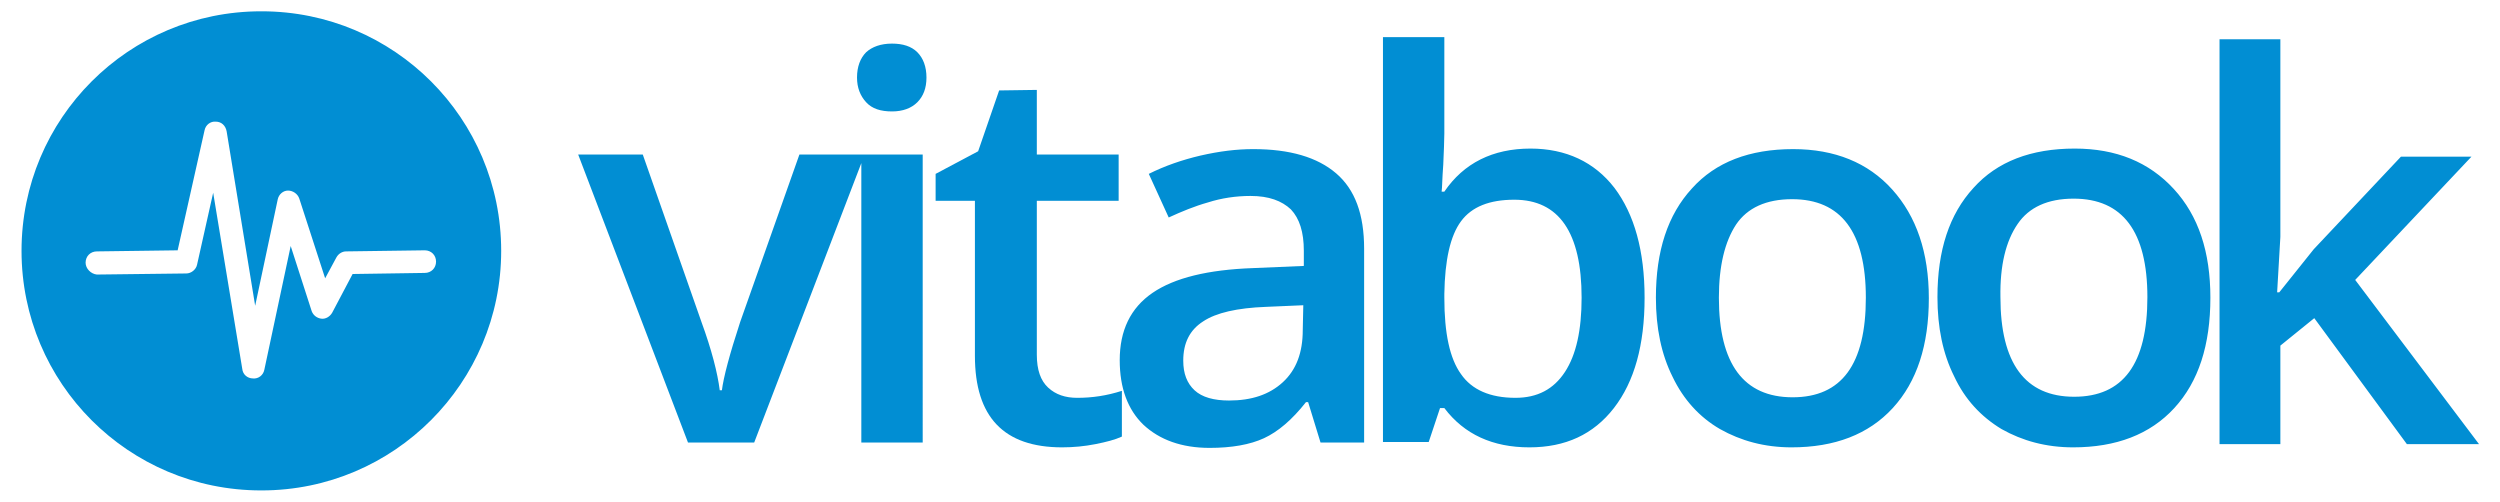
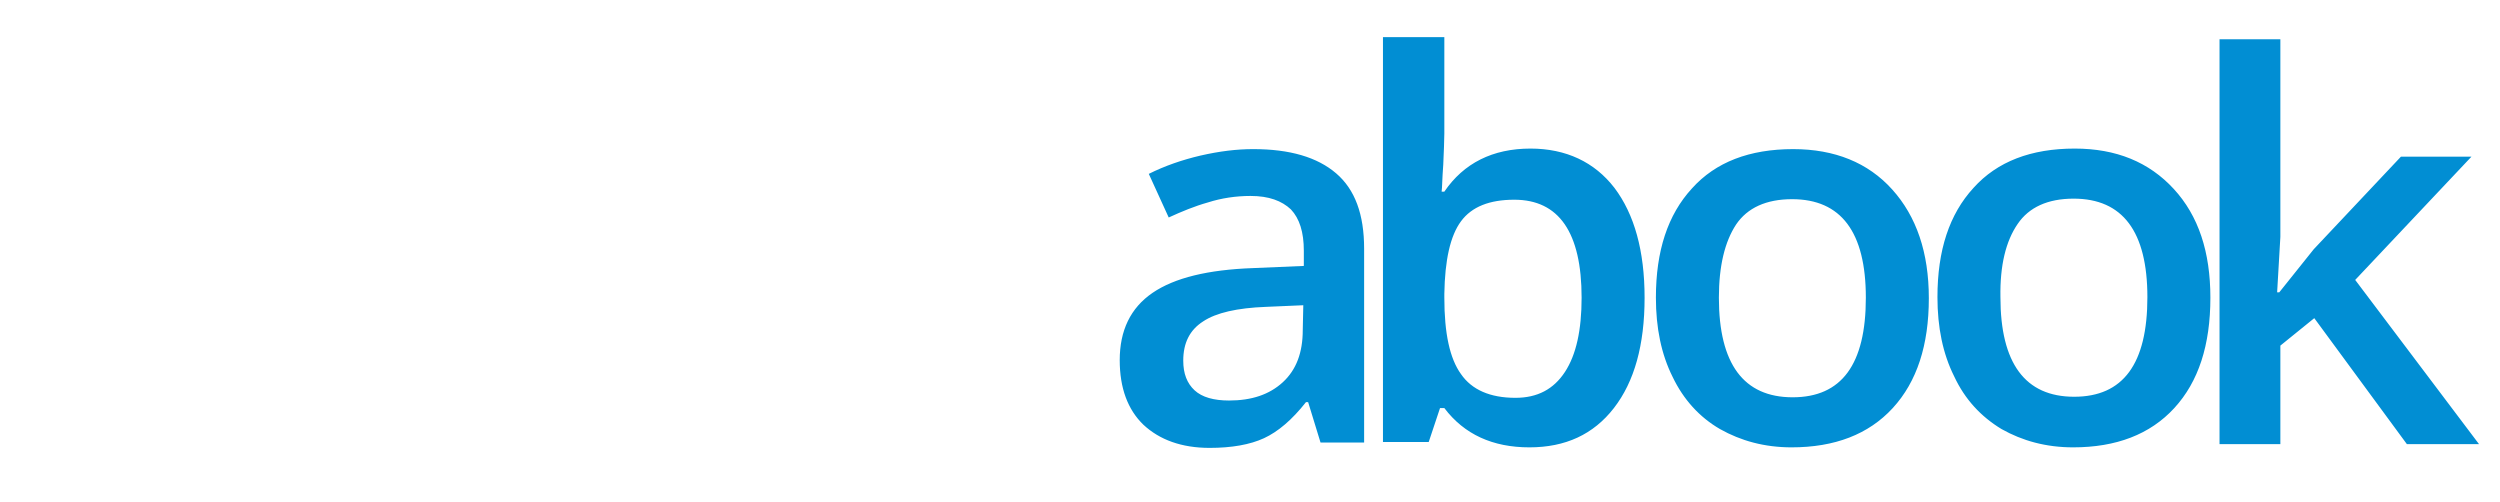
<svg xmlns="http://www.w3.org/2000/svg" version="1.1" id="Layer_1" x="0px" y="0px" viewBox="0 0 464.4 93.2" style="enable-background:new 0 0 464.4 93.2;" xml:space="preserve">
  <style type="text/css"> .st0{fill:#018ED3;} </style>
  <g>
-     <path class="st0" d="M48.5,91.1h0.1c24.6,0,44.5-20,44.5-44.5C93.1,22,73.2,2.1,48.6,2.1h-0.1C23.9,2.1,4,22,4,46.6 S23.9,91.1,48.5,91.1z M15.9,48.8c0-1.2,0.9-2.1,2.1-2.1l15-0.2l5-22.3c0.2-1,1.1-1.7,2.1-1.6c1,0,1.8,0.7,2,1.8l5.3,32.4l4.2-19.8 c0.2-0.9,1-1.6,1.9-1.6c0.9,0,1.8,0.6,2.1,1.5l4.8,14.8l2.1-3.9c0.4-0.7,1.1-1.1,1.8-1.1l14.6-0.2c1.2,0,2.1,0.9,2.1,2.1 c0,1.2-0.9,2.1-2.1,2.1l-13.4,0.2l-3.8,7.2c-0.4,0.7-1.2,1.2-2,1.1c-0.8-0.1-1.5-0.6-1.8-1.4l-3.9-12.1l-4.9,23 c-0.2,1-1.1,1.7-2.1,1.6h0c-1,0-1.9-0.7-2-1.8l-5.4-32.7l-3,13.4c-0.2,0.9-1.1,1.6-2,1.6l-16.6,0.2C16.9,50.9,15.9,49.9,15.9,48.8 L15.9,48.8z M137.5,59.8c-2,6.1-3.1,10.3-3.4,12.7h-0.4c-0.4-3.2-1.5-7.5-3.4-12.7l-10.9-31.1h-12l20.4,53.5h12.3l19.9-51.9v51.9 h11.4V28.7h-22.9L137.5,59.8L137.5,59.8z M165.7,20.7c2,0,3.6-0.6,4.7-1.7c1.1-1.1,1.7-2.6,1.7-4.6c0-2-0.6-3.6-1.7-4.7 c-1.1-1.1-2.7-1.6-4.7-1.6c-2.1,0-3.7,0.6-4.8,1.6c-1.1,1.1-1.7,2.7-1.7,4.7c0,1.9,0.6,3.4,1.7,4.6C162,20.2,163.6,20.7,165.7,20.7 z M185.6,16.8l-3.9,11.3l-7.9,4.2v5h7.3v28.8c0,11.4,5.4,17,16.2,17c2.1,0,4.2-0.2,6.2-0.6c2-0.4,3.6-0.8,4.9-1.4v-8.5 c-2.8,0.9-5.5,1.3-8.3,1.3c-2.2,0-4-0.6-5.4-1.9c-1.4-1.3-2.1-3.3-2.1-6.1V37.3h15.2v-8.6h-15.2V16.7L185.6,16.8L185.6,16.8 L185.6,16.8z" />
    <path class="st0" d="M232.8,49.8c-8.4,0.3-14.6,1.8-18.7,4.6c-4.1,2.8-6.1,7-6.1,12.5c0,5.2,1.5,9.2,4.4,12c3,2.8,7.1,4.3,12.3,4.3 c4.1,0,7.5-0.6,10.1-1.8c2.6-1.2,5.2-3.4,7.8-6.7h0.4l2.3,7.5h8.1v-36c0-6.4-1.7-11-5.2-14c-3.5-3-8.6-4.5-15.4-4.5 c-3.1,0-6.3,0.4-9.8,1.2c-3.4,0.8-6.6,1.9-9.6,3.4l3.7,8.1c2.4-1.1,4.8-2.1,7.3-2.8c2.5-0.8,5.2-1.2,7.9-1.2c3.4,0,5.8,0.9,7.5,2.5 c1.6,1.7,2.4,4.2,2.4,7.7v2.8L232.8,49.8L232.8,49.8z M242,61.3c0,4.2-1.2,7.4-3.7,9.7c-2.5,2.3-5.8,3.4-10,3.4 c-2.8,0-5-0.6-6.4-1.9c-1.4-1.3-2.1-3.1-2.1-5.5c0-3.3,1.2-5.7,3.7-7.3c2.4-1.6,6.3-2.5,11.7-2.7l6.9-0.3L242,61.3L242,61.3z M268.3,24.8V6.9h-11.4v75.2h8.5l2.1-6.3h0.8c3.7,4.9,9,7.3,15.8,7.3c6.7,0,11.9-2.4,15.7-7.3c3.8-4.9,5.7-11.7,5.7-20.5 c0-8.7-1.9-15.5-5.6-20.4c-3.7-4.8-9-7.3-15.6-7.3c-7,0-12.4,2.7-16,8h-0.5c0.1-0.7,0.1-2.4,0.3-5 C268.2,28.1,268.3,26.1,268.3,24.8L268.3,24.8z M268.3,54.6c0.1-6.3,1.1-10.8,3.1-13.5c2-2.7,5.3-4,9.9-4c8.3,0,12.5,6.1,12.5,18.2 c0,6-1,10.6-3.1,13.8c-2.1,3.2-5.1,4.8-9.2,4.8c-4.7,0-8.1-1.5-10.1-4.4c-2.1-2.9-3.1-7.6-3.1-14.2L268.3,54.6z M319.5,79.7 c3.9,2.2,8.3,3.4,13.3,3.4c8,0,14.3-2.4,18.8-7.3c4.5-4.9,6.7-11.7,6.7-20.4c0-8.5-2.3-15.2-6.8-20.2c-4.5-5-10.7-7.5-18.4-7.5 c-8.1,0-14.4,2.4-18.8,7.3c-4.5,4.9-6.7,11.6-6.7,20.3c0,5.6,1,10.5,3.1,14.7C312.7,74.2,315.7,77.5,319.5,79.7z M322.5,41.7 c2.1-3.1,5.6-4.7,10.4-4.7c9.1,0,13.7,6.1,13.7,18.3c0,12.4-4.5,18.5-13.6,18.5c-9.1,0-13.7-6.2-13.7-18.5 C319.3,49.4,320.4,44.9,322.5,41.7z M371.8,79.7c3.9,2.2,8.3,3.4,13.3,3.4c8,0,14.3-2.4,18.8-7.3c4.5-4.9,6.7-11.7,6.7-20.5 c0-8.5-2.2-15.2-6.8-20.2s-10.7-7.5-18.4-7.5c-8.1,0-14.4,2.4-18.8,7.3c-4.5,4.9-6.7,11.6-6.7,20.3c0,5.6,1,10.5,3.1,14.7 C365,74.2,368,77.4,371.8,79.7L371.8,79.7z M374.8,41.6c2.1-3.1,5.6-4.7,10.4-4.7c9.1,0,13.7,6.1,13.7,18.3 c0,12.4-4.5,18.5-13.6,18.5c-9.1,0-13.7-6.2-13.7-18.5C371.5,49.3,372.6,44.8,374.8,41.6L374.8,41.6z M459.1,29.1h-13.1l-16.2,17.2 l-6.4,8H423l0.6-10.3V7.3h-11.3v75.2h11.3V64.2l6.3-5.1l17.2,23.4h13.4L437.5,52L459.1,29.1z" />
  </g>
</svg>